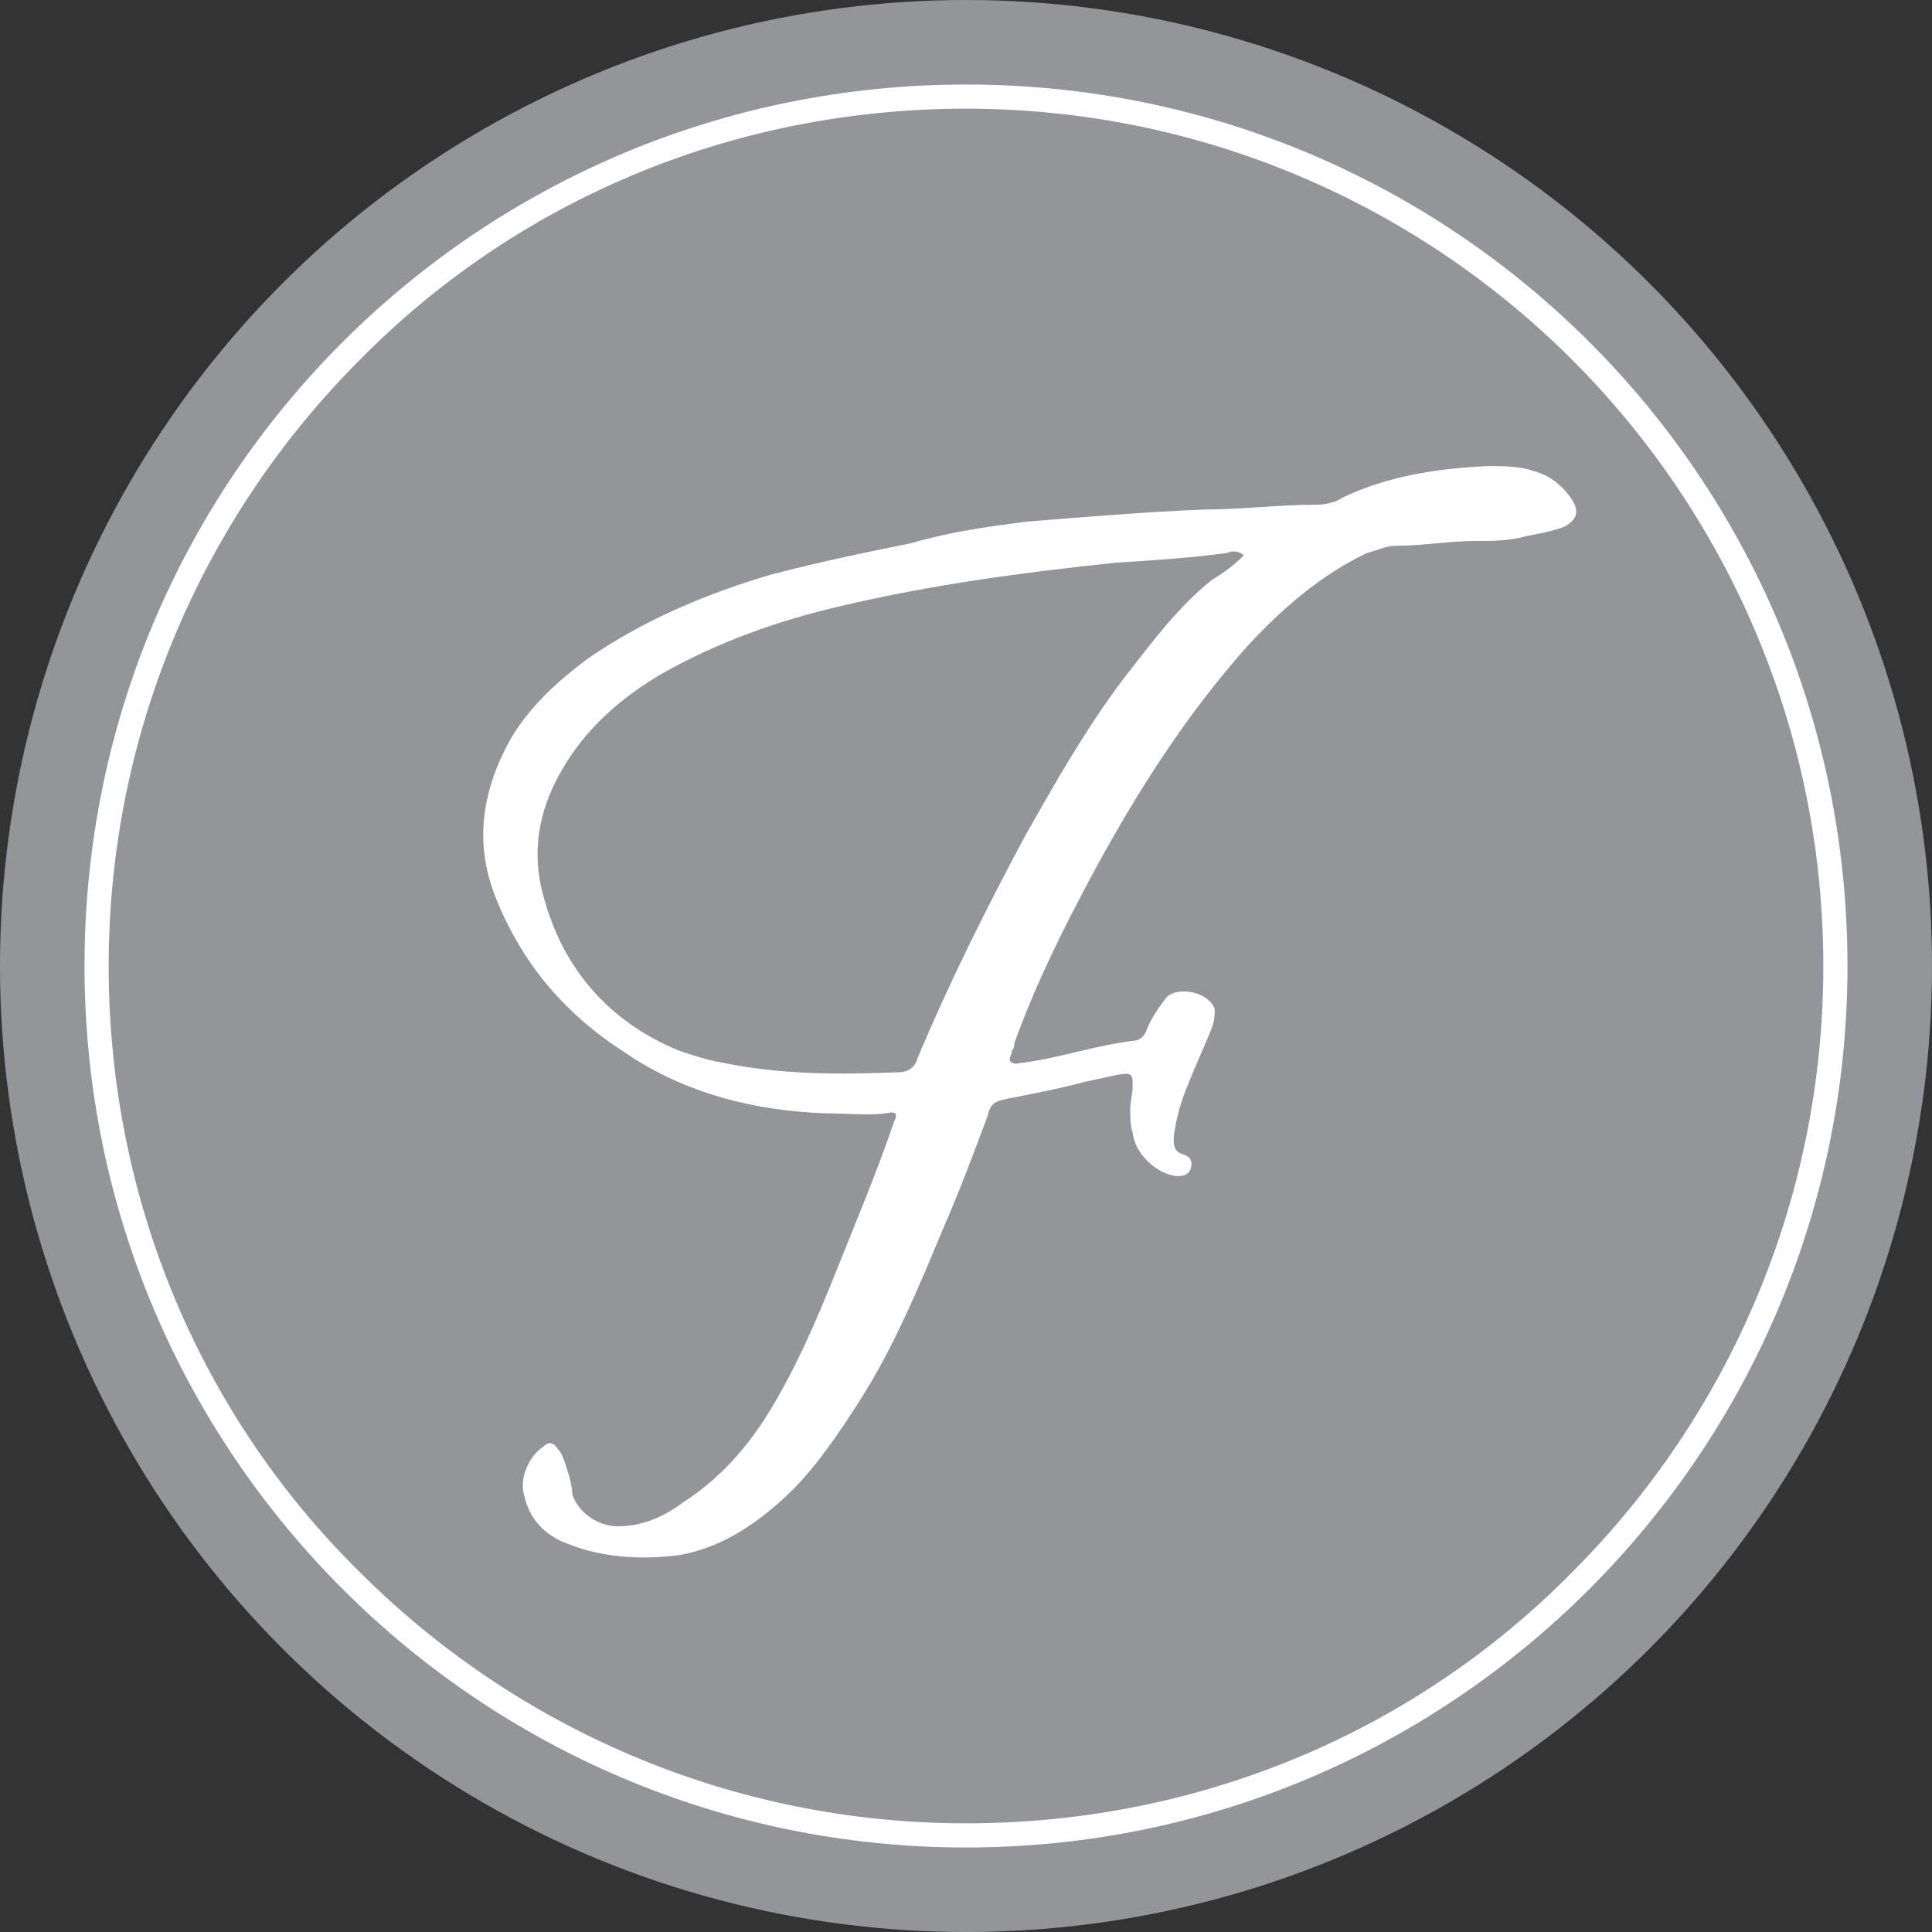
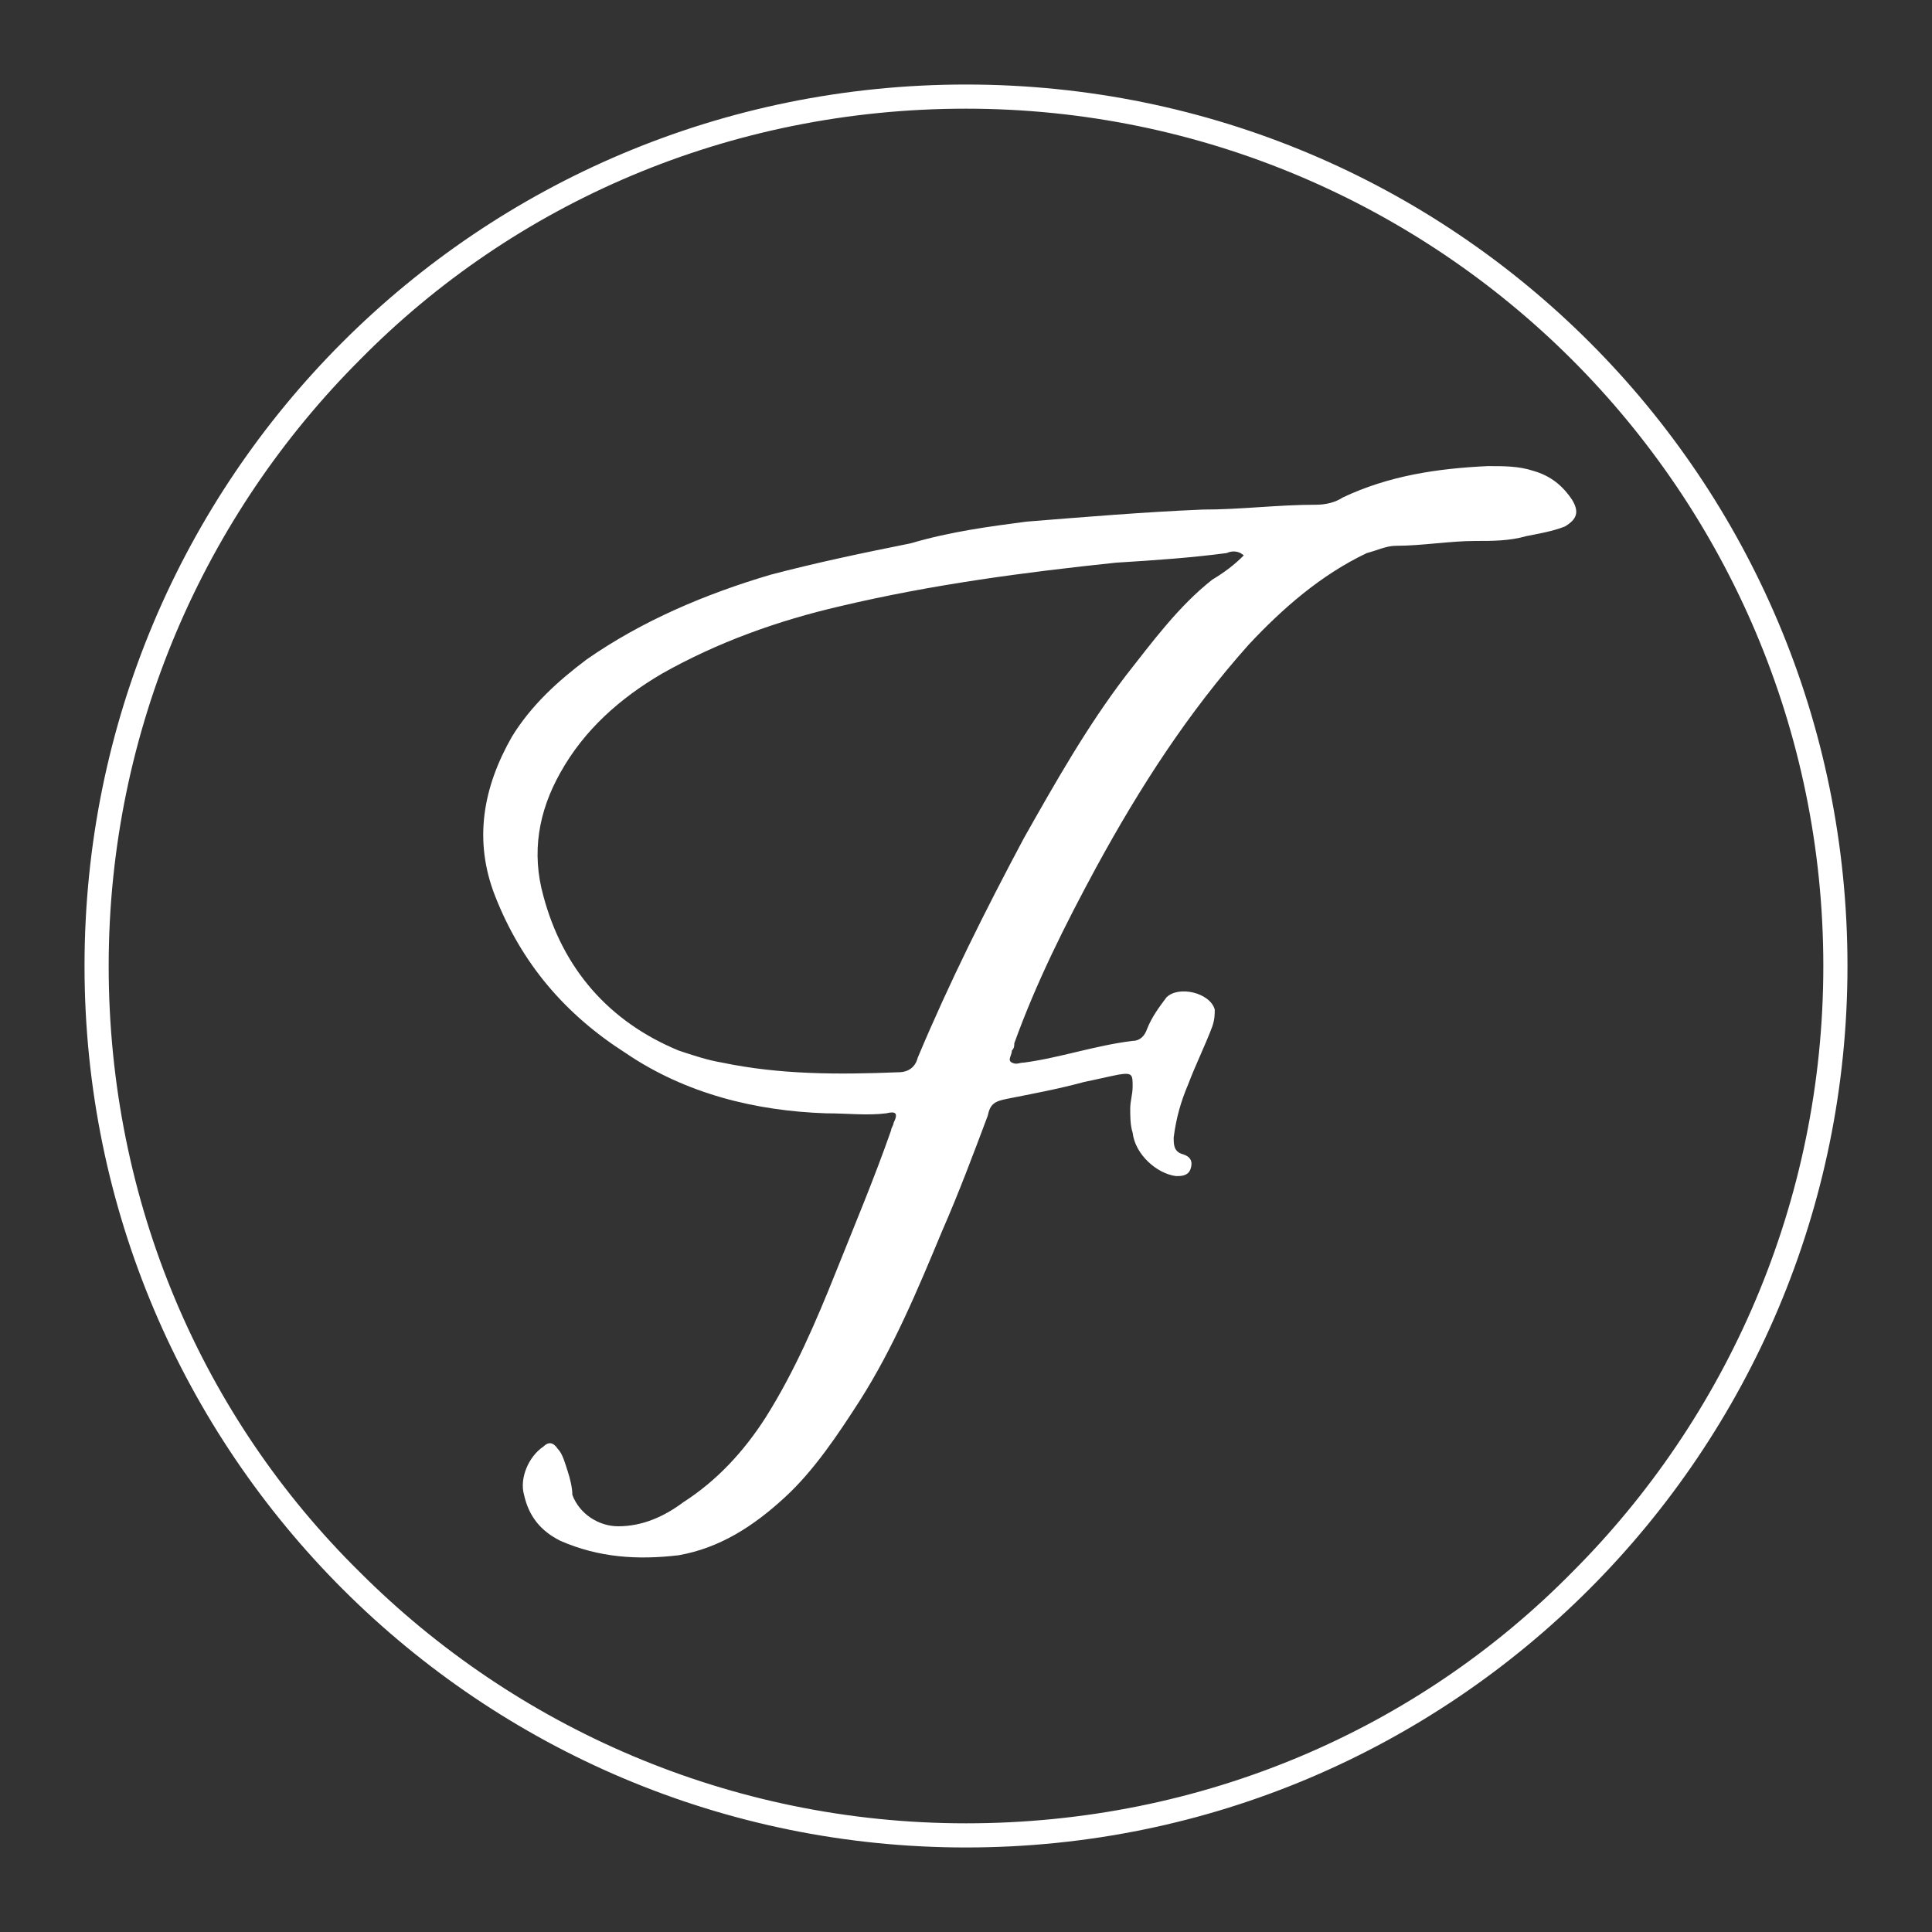
<svg xmlns="http://www.w3.org/2000/svg" version="1.1" baseProfile="basic" id="Layer_1" x="0px" y="0px" viewBox="0 0 80 80" xml:space="preserve">
  <rect x="0" y="0" width="80" height="80" fill="#333333" stroke="none" />
  <style type="text/css">
	.st0{fill:#939598;}
	.st1{fill:#FFFFFF;}
</style>
  <g>
-     <circle class="st0" cx="40" cy="40" r="40" />
    <path class="st1" d="M76,40h-0.5c0,9.8-4,18.7-10.4,25.1C58.7,71.6,49.8,75.5,40,75.5c-9.8,0-18.7-4-25.1-10.4   C8.4,58.7,4.5,49.8,4.5,40c0-9.8,4-18.7,10.4-25.1C21.3,8.4,30.2,4.5,40,4.5c9.8,0,18.7,4,25.1,10.4c6.4,6.4,10.4,15.3,10.4,25.1   H76h0.5C76.5,19.8,60.2,3.5,40,3.5C19.8,3.5,3.5,19.8,3.5,40c0,20.2,16.4,36.5,36.5,36.5c20.2,0,36.5-16.4,36.5-36.5H76z" />
    <g>
      <path class="st1" d="M42.5,21.6c2.5-0.2,4.9-0.4,7.3-0.5c1.6,0,3.1-0.2,4.7-0.2c0.4,0,0.8-0.1,1.1-0.3c1.9-0.9,3.9-1.2,6-1.3    c0.7,0,1.3,0,1.9,0.2c0.7,0.2,1.2,0.6,1.6,1.2c0.3,0.5,0.2,0.8-0.3,1.1c-0.5,0.2-1.1,0.3-1.6,0.4c-0.7,0.2-1.4,0.2-2.1,0.2    c-1.1,0-2.2,0.2-3.3,0.2c-0.4,0-0.8,0.2-1.2,0.3c-1.9,0.9-3.5,2.3-4.9,3.8c-2.5,2.8-4.5,5.9-6.3,9.2c-1.3,2.4-2.5,4.8-3.4,7.3    c0,0.1,0,0.2-0.1,0.3c0,0.2-0.2,0.4,0,0.5c0.2,0.1,0.3,0,0.5,0c1.5-0.2,2.9-0.7,4.5-0.9c0.3,0,0.5-0.2,0.6-0.5    c0.2-0.5,0.5-0.9,0.8-1.3c0.5-0.5,1.8-0.2,2,0.5c0,0.2,0,0.4-0.1,0.7c-0.3,0.8-0.7,1.6-1,2.4c-0.3,0.7-0.5,1.4-0.6,2.2    c0,0.3,0,0.6,0.4,0.7c0.3,0.1,0.4,0.3,0.3,0.6c-0.1,0.3-0.4,0.3-0.6,0.3c-0.8-0.1-1.7-0.9-1.8-1.8c-0.1-0.3-0.1-0.7-0.1-1    c0-0.3,0.1-0.6,0.1-0.9c0-0.5,0-0.6-0.6-0.5c-0.5,0.1-0.9,0.2-1.4,0.3c-1.1,0.3-2.2,0.5-3.2,0.7c-0.5,0.1-0.7,0.2-0.8,0.7    c-0.6,1.6-1.2,3.2-1.9,4.8c-1,2.4-2,4.8-3.4,7c-0.9,1.4-1.9,2.9-3.1,4c-1.3,1.2-2.7,2.1-4.4,2.4c-1.7,0.2-3.3,0.1-4.9-0.6    c-0.8-0.4-1.3-1-1.5-1.9c-0.2-0.7,0.2-1.6,0.8-2c0.2-0.2,0.4-0.2,0.6,0.1c0.2,0.2,0.3,0.6,0.4,0.9s0.2,0.7,0.2,1    c0.3,0.8,1.1,1.3,1.9,1.3c1,0,1.9-0.4,2.7-1c1.4-0.9,2.5-2.1,3.4-3.5c1.2-1.9,2.1-4,2.9-6c0.8-2,1.6-3.9,2.3-5.9    c0-0.1,0.1-0.2,0.1-0.3c0.2-0.4,0.1-0.5-0.3-0.4c-0.8,0.1-1.6,0-2.5,0c-2.9-0.1-5.8-0.8-8.3-2.5c-2.5-1.6-4.3-3.7-5.4-6.5    c-0.9-2.3-0.5-4.5,0.7-6.6c0.8-1.3,1.9-2.3,3.1-3.2c2.3-1.6,4.9-2.7,7.6-3.5c1.9-0.5,3.8-0.9,5.8-1.3C39.4,22,41,21.8,42.5,21.6z     M51.5,23c-0.2-0.2-0.5-0.2-0.7-0.1c-1.5,0.2-3,0.3-4.6,0.4c-3.8,0.4-7.6,0.9-11.4,1.8c-2.6,0.6-5.1,1.5-7.4,2.8    c-1.7,1-3.2,2.3-4.2,4.1c-0.9,1.6-1.2,3.3-0.7,5.1c0.8,3,2.7,5.2,5.6,6.4c0.6,0.2,1.2,0.4,1.8,0.5c2.4,0.5,4.8,0.5,7.3,0.4    c0.4,0,0.7-0.2,0.8-0.6c1.3-3.1,2.8-6.1,4.4-9.1c1.3-2.3,2.6-4.6,4.2-6.7c1.1-1.4,2.2-2.9,3.6-4C50.7,23.7,51.1,23.4,51.5,23z" />
    </g>
  </g>
</svg>